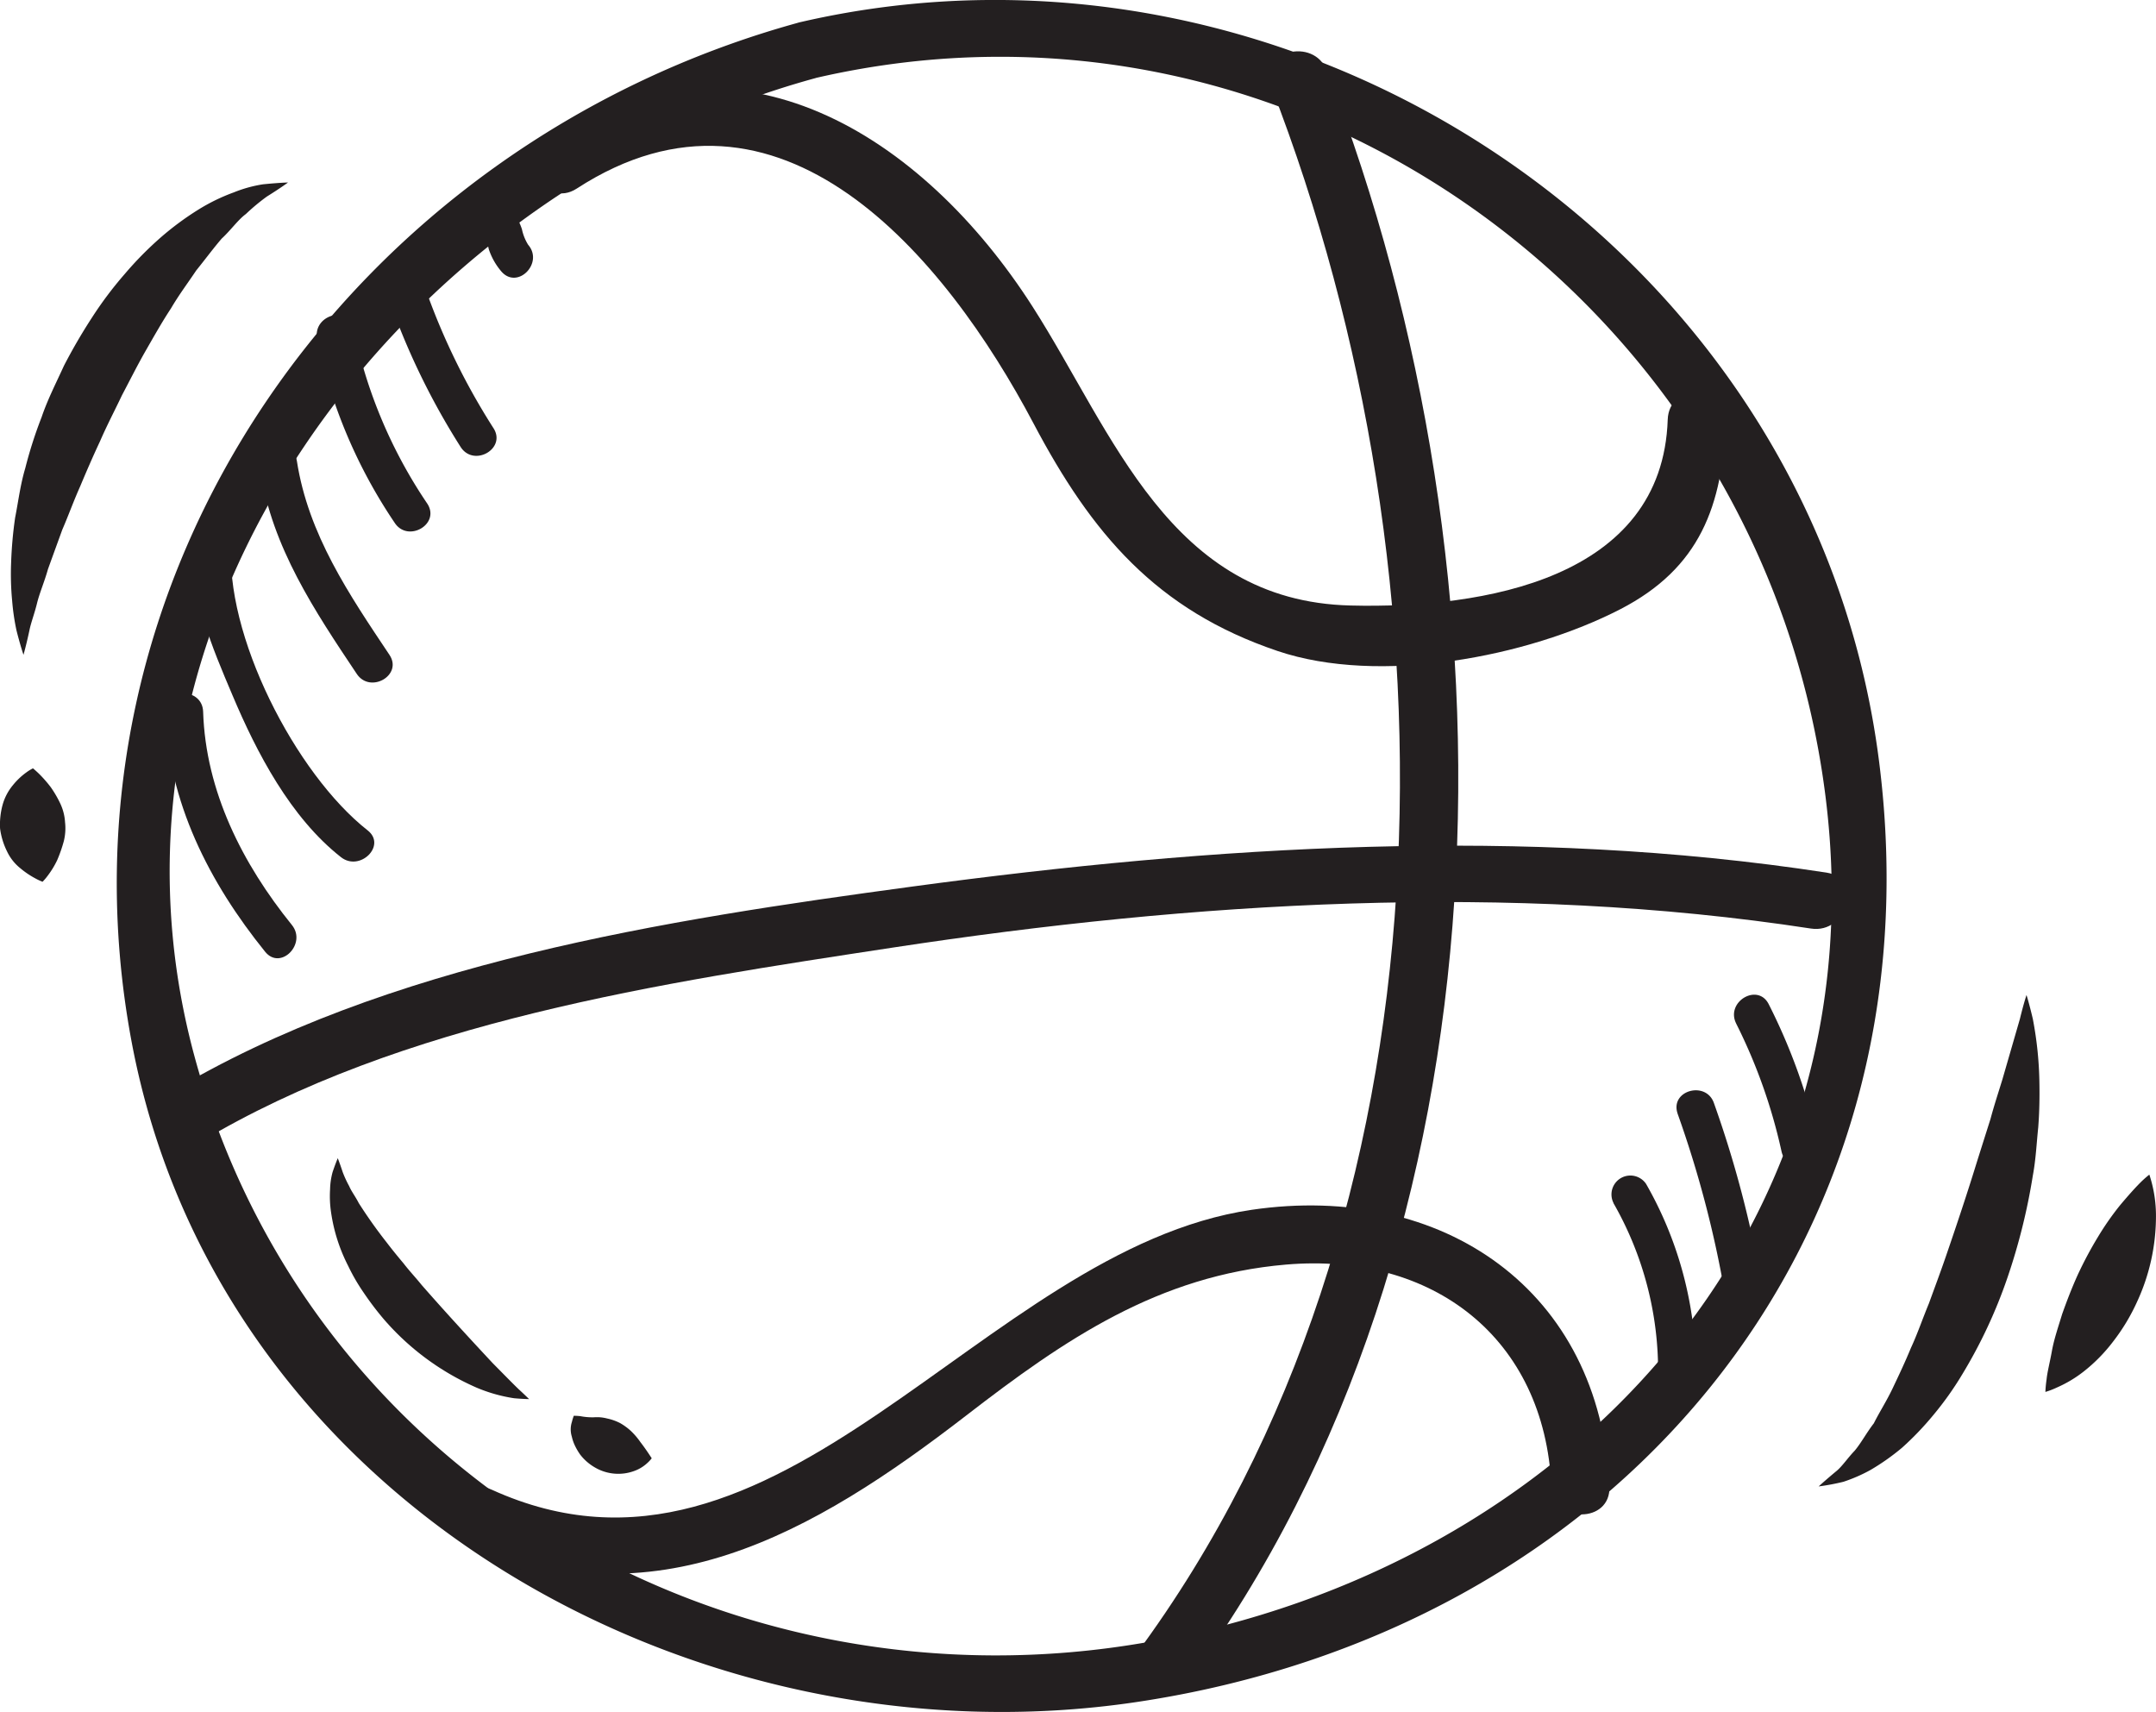
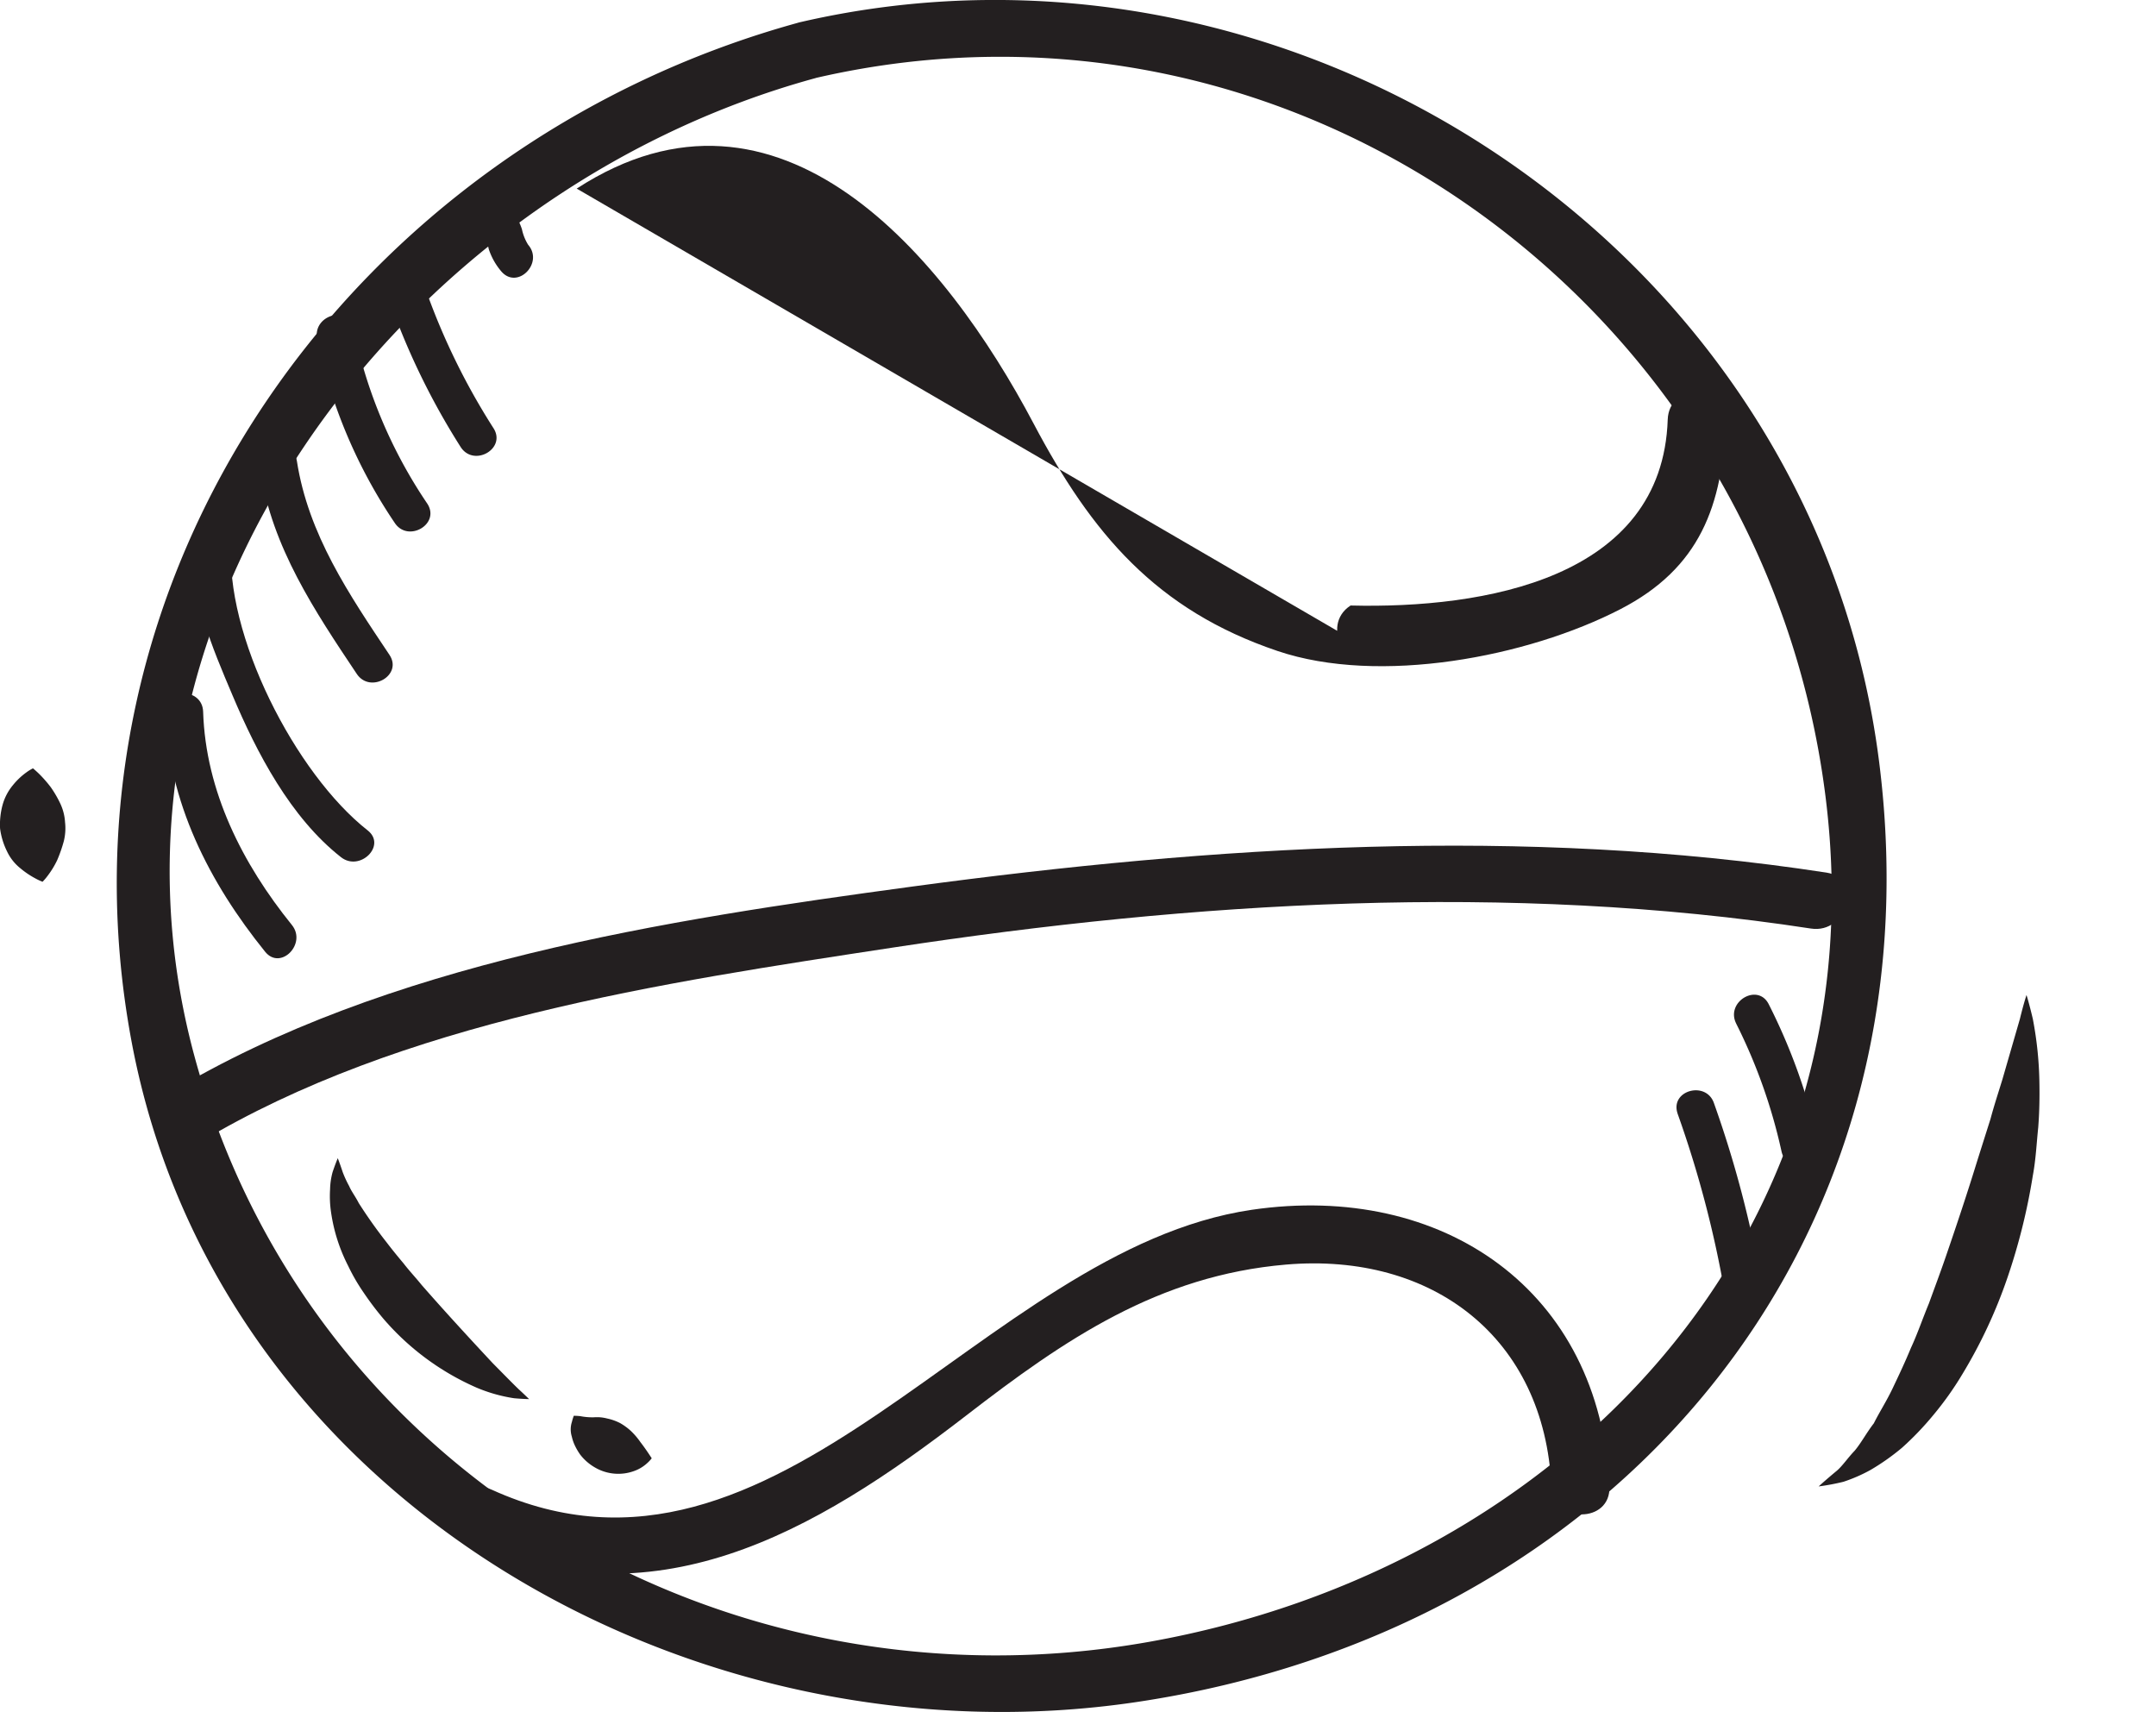
<svg xmlns="http://www.w3.org/2000/svg" width="139" height="110.364" viewBox="0 0 139 110.364">
  <defs>
    <clipPath id="clip-path">
      <rect id="Rectangle_37" data-name="Rectangle 37" width="139" height="110.364" fill="#231f20" />
    </clipPath>
  </defs>
  <g id="Group_7" data-name="Group 7" transform="translate(0 0)">
    <g id="Group_6" data-name="Group 6" transform="translate(0 0)" clip-path="url(#clip-path)">
      <path id="Path_32" data-name="Path 32" d="M47.271,1.433C18.4,9.316-1.444,37.1,4.173,67.138c5.552,29.655,36.32,46.843,64.819,42.583,30.623-4.575,51.823-29.141,47.853-60.582-4.178-33.1-37.662-55.1-69.574-47.706-2.352.542-1.356,4.15.991,3.6,31.121-7.21,61.155,14.871,65.12,46.289,3.575,28.332-16.97,49.779-43.619,54.525-27.189,4.839-54.27-10.831-61.548-37.807C.58,39.745,21.618,12.316,48.262,5.038a1.87,1.87,0,0,0-.991-3.6" transform="translate(4.308 -0.001)" fill="#231f20" />
-       <path id="Path_33" data-name="Path 33" d="M18.165,5.032s-.484.36-1.365.907a13.358,13.358,0,0,0-1.356,1.129c-.5.365-.98,1.052-1.555,1.58-.535.62-1.066,1.342-1.643,2.055-.526.788-1.11,1.562-1.632,2.452-.561.849-1.08,1.772-1.613,2.7s-1.029,1.922-1.541,2.89c-.47.991-.984,1.968-1.414,2.964-.463.987-.886,1.966-1.288,2.925-.425.951-.764,1.9-1.148,2.782-.327.9-.638,1.756-.923,2.544-.222.8-.545,1.538-.706,2.2s-.393,1.255-.489,1.744c-.21.98-.383,1.578-.383,1.578S.915,34.933.655,33.9a14.591,14.591,0,0,1-.276-1.884,18.155,18.155,0,0,1-.068-2.471,26.364,26.364,0,0,1,.259-2.908c.2-1.005.33-2.106.652-3.182a27.709,27.709,0,0,1,1.057-3.3c.381-1.127.933-2.2,1.431-3.294A35.5,35.5,0,0,1,5.525,13.74a24.258,24.258,0,0,1,2.111-2.808A22.4,22.4,0,0,1,9.957,8.576a18.975,18.975,0,0,1,2.406-1.781,12.312,12.312,0,0,1,2.3-1.122,8.469,8.469,0,0,1,1.877-.521c1.029-.105,1.629-.119,1.629-.119" transform="translate(0.406 6.731)" fill="#231f20" />
      <path id="Path_34" data-name="Path 34" d="M2.737,28.5a3.832,3.832,0,0,1-.475-.224,5.562,5.562,0,0,1-.954-.648,3.061,3.061,0,0,1-.856-1.087,4.684,4.684,0,0,1-.447-1.466,4.865,4.865,0,0,1,.157-1.513,3.412,3.412,0,0,1,.671-1.288,4.443,4.443,0,0,1,.858-.816,2.915,2.915,0,0,1,.435-.269s.173.143.4.362a8.27,8.27,0,0,1,.746.853,7.129,7.129,0,0,1,.622,1.071,3.271,3.271,0,0,1,.3,1.19,3.454,3.454,0,0,1-.079,1.216,9.171,9.171,0,0,1-.432,1.237,5.7,5.7,0,0,1-.6.984,3.608,3.608,0,0,1-.339.4" transform="translate(0 28.342)" fill="#231f20" />
      <path id="Path_35" data-name="Path 35" d="M63.556,27.439s.178.561.407,1.541a23.521,23.521,0,0,1,.425,4.2c.014.87,0,1.812-.077,2.8-.105.984-.15,2.041-.348,3.1a39.544,39.544,0,0,1-1.641,6.593A31.925,31.925,0,0,1,59.408,51.9a20.693,20.693,0,0,1-1.861,2.618,19.358,19.358,0,0,1-2.011,2.1A14.781,14.781,0,0,1,53.5,58.055a10.23,10.23,0,0,1-1.746.762,14.589,14.589,0,0,1-1.6.3s.461-.423,1.185-1.022c.358-.309.7-.825,1.134-1.276.414-.489.771-1.167,1.239-1.77.365-.729.821-1.431,1.213-2.256s.8-1.683,1.183-2.614c.418-.9.753-1.889,1.155-2.857.36-.991.739-2,1.089-3.018.7-2.039,1.389-4.1,1.989-6.053.309-.982.61-1.929.893-2.824.243-.909.528-1.763.771-2.56.465-1.608.853-2.946,1.124-3.885.238-.98.425-1.541.425-1.541" transform="translate(67.096 36.707)" fill="#231f20" />
-       <path id="Path_36" data-name="Path 36" d="M63.107,32.39a8.436,8.436,0,0,1,.428,2.707,13.13,13.13,0,0,1-1.218,5.492,12.781,12.781,0,0,1-1.559,2.583,10.611,10.611,0,0,1-1.9,1.926,7.947,7.947,0,0,1-1.718,1.022,5.029,5.029,0,0,1-.734.281,7.473,7.473,0,0,1,.075-.795c.049-.5.21-1.094.346-1.849s.4-1.52.659-2.373c.295-.828.627-1.7,1.012-2.546A24.937,24.937,0,0,1,59.8,36.4a18.152,18.152,0,0,1,1.433-2.05c.484-.575.937-1.085,1.283-1.431a6.563,6.563,0,0,1,.591-.526" transform="translate(75.463 43.331)" fill="#231f20" />
      <path id="Path_37" data-name="Path 37" d="M9.609,31.934s.133.327.32.9a7.022,7.022,0,0,0,.421.912c.129.316.418.694.613,1.085a30.967,30.967,0,0,0,1.793,2.53c.344.451.708.9,1.1,1.365.36.47.786.919,1.164,1.389,1.611,1.842,3.289,3.656,4.591,5.05.666.671,1.23,1.253,1.653,1.66.423.388.683.648.683.648s-.341,0-.959-.054a10.043,10.043,0,0,1-2.431-.687,16.762,16.762,0,0,1-6.022-4.463,19.592,19.592,0,0,1-1.244-1.646,12.559,12.559,0,0,1-1.01-1.742,10.99,10.99,0,0,1-1.1-3.448,7.054,7.054,0,0,1-.063-1.485,4.525,4.525,0,0,1,.164-1.117c.192-.566.332-.891.332-.891" transform="translate(12.163 42.721)" fill="#231f20" />
      <path id="Path_38" data-name="Path 38" d="M15.939,39.041a3.907,3.907,0,0,1,.414.023,4.075,4.075,0,0,0,.863.075,2.933,2.933,0,0,1,.43,0,2.834,2.834,0,0,1,.444.077,3.353,3.353,0,0,1,.832.295,3.752,3.752,0,0,1,.708.519,4.6,4.6,0,0,1,.605.711c.362.463.727,1.04.727,1.04a2.137,2.137,0,0,1-.278.3,2.439,2.439,0,0,1-.828.51,2.976,2.976,0,0,1-2.487-.18,3.257,3.257,0,0,1-1.01-.856A3.925,3.925,0,0,1,16.028,41a2.777,2.777,0,0,1-.217-.615,1.564,1.564,0,0,1,.007-.954,3.076,3.076,0,0,1,.122-.393" transform="translate(21.055 52.229)" fill="#231f20" />
      <path id="Path_39" data-name="Path 39" d="M4.557,20.3C4.744,26.13,7.391,31.313,11,35.781c.991,1.223,2.7-.514,1.725-1.725C9.539,30.114,7.162,25.443,7,20.3c-.051-1.569-2.49-1.573-2.438,0" transform="translate(6.096 25.577)" fill="#231f20" />
      <path id="Path_40" data-name="Path 40" d="M5.359,15.6c-.283,3.4,1.206,6.845,2.5,9.9,1.573,3.731,3.752,7.9,7,10.452,1.22.961,2.96-.753,1.723-1.725C11.947,30.592,7.3,21.586,7.8,15.6c.131-1.569-2.31-1.557-2.438,0" transform="translate(7.123 19.306)" fill="#231f20" />
      <path id="Path_41" data-name="Path 41" d="M7.19,13.865c.764,4.93,3.5,9.019,6.216,13.082.87,1.3,2.985.079,2.106-1.23-2.607-3.9-5.237-7.769-5.968-12.5-.243-1.55-2.593-.891-2.354.648" transform="translate(9.596 16.498)" fill="#231f20" />
      <path id="Path_42" data-name="Path 42" d="M8.758,10.216a33.074,33.074,0,0,0,5,11.864c.853,1.314,2.967.094,2.106-1.23a31.243,31.243,0,0,1-4.75-11.282c-.288-1.545-2.639-.891-2.354.648" transform="translate(11.684 11.618)" fill="#231f20" />
      <path id="Path_43" data-name="Path 43" d="M10.607,8.629a46.119,46.119,0,0,0,5,10.646c.856,1.312,2.967.091,2.106-1.23a43.562,43.562,0,0,1-4.75-10.064c-.5-1.482-2.857-.846-2.354.648" transform="translate(14.097 9.549)" fill="#231f20" />
      <path id="Path_44" data-name="Path 44" d="M13.487,7.66a3.062,3.062,0,0,1,.4,1A4.273,4.273,0,0,0,14.7,10.1c1.033,1.192,2.749-.54,1.725-1.723a3.1,3.1,0,0,1-.4-1,4.223,4.223,0,0,0-.811-1.44c-1.029-1.2-2.745.538-1.725,1.723" transform="translate(17.625 7.402)" fill="#231f20" />
-       <path id="Path_45" data-name="Path 45" d="M44.591,34.218a21.73,21.73,0,0,1,2.878,10.35,1.22,1.22,0,0,0,2.438,0A24.282,24.282,0,0,0,46.7,32.989a1.219,1.219,0,0,0-2.1,1.23" transform="translate(59.426 43.335)" fill="#231f20" />
      <path id="Path_46" data-name="Path 46" d="M46.3,31.558a69.785,69.785,0,0,1,3.046,11.575c.238,1.55,2.59.891,2.354-.648A70.315,70.315,0,0,0,48.654,30.91c-.493-1.485-2.85-.849-2.352.648" transform="translate(61.852 40.222)" fill="#231f20" />
      <path id="Path_47" data-name="Path 47" d="M47.957,29.283a35.117,35.117,0,0,1,2.925,8.238c.33,1.538,2.679.886,2.354-.648a37.939,37.939,0,0,0-3.172-8.821c-.7-1.412-2.8-.175-2.106,1.23" transform="translate(63.973 36.696)" fill="#231f20" />
-       <path id="Path_48" data-name="Path 48" d="M40.238,3.668c12.334,31.766,12.124,72.942-8.7,101.078-1.435,1.94,1.814,3.8,3.231,1.887C56.123,77.782,56.5,35.262,43.845,2.675c-.865-2.223-4.482-1.258-3.607.994" transform="translate(41.708 1.892)" fill="#231f20" />
-       <path id="Path_49" data-name="Path 49" d="M17.479,8.9C30.554.413,41.238,13.253,46.933,24.044c3.745,7.093,7.909,12.023,15.731,14.665,6.551,2.216,16.11.4,22.111-2.7,5.11-2.642,6.6-6.656,6.784-12.22.082-2.413-3.659-2.406-3.741,0-.341,10.265-11.857,12.2-20.447,11.988C55.7,35.495,52.085,24.657,46.863,16.5,39.812,5.489,27.765-2.231,15.592,5.671c-2.015,1.307-.143,4.545,1.887,3.229" transform="translate(19.702 3.258)" fill="#231f20" />
+       <path id="Path_49" data-name="Path 49" d="M17.479,8.9C30.554.413,41.238,13.253,46.933,24.044c3.745,7.093,7.909,12.023,15.731,14.665,6.551,2.216,16.11.4,22.111-2.7,5.11-2.642,6.6-6.656,6.784-12.22.082-2.413-3.659-2.406-3.741,0-.341,10.265-11.857,12.2-20.447,11.988c-2.015,1.307-.143,4.545,1.887,3.229" transform="translate(19.702 3.258)" fill="#231f20" />
      <path id="Path_50" data-name="Path 50" d="M7.074,42.484c13.059-7.855,29.908-10.331,44.711-12.589,19.388-2.957,39.771-4.22,59.226-1.232,2.359.362,3.373-3.243,1-3.607-19.514-2.995-39.46-1.732-58.939.9C37.236,28.1,19.123,30.872,5.187,39.255,3.123,40.5,5,43.73,7.074,42.484" transform="translate(5.742 31.197)" fill="#231f20" />
      <path id="Path_51" data-name="Path 51" d="M13.309,54.795c12.292,5.583,22.646-.418,32.5-8.028,6.35-4.907,12.374-9.015,20.608-9.716,9.44-.8,16.659,4.718,17.1,14.3.11,2.4,3.853,2.413,3.741,0-.582-12.634-10.74-19.635-23.058-17.831C46.77,36.078,33.757,60,15.2,51.564c-2.177-.989-4.08,2.235-1.887,3.231" transform="translate(16.503 44.471)" fill="#231f20" />
    </g>
  </g>
</svg>